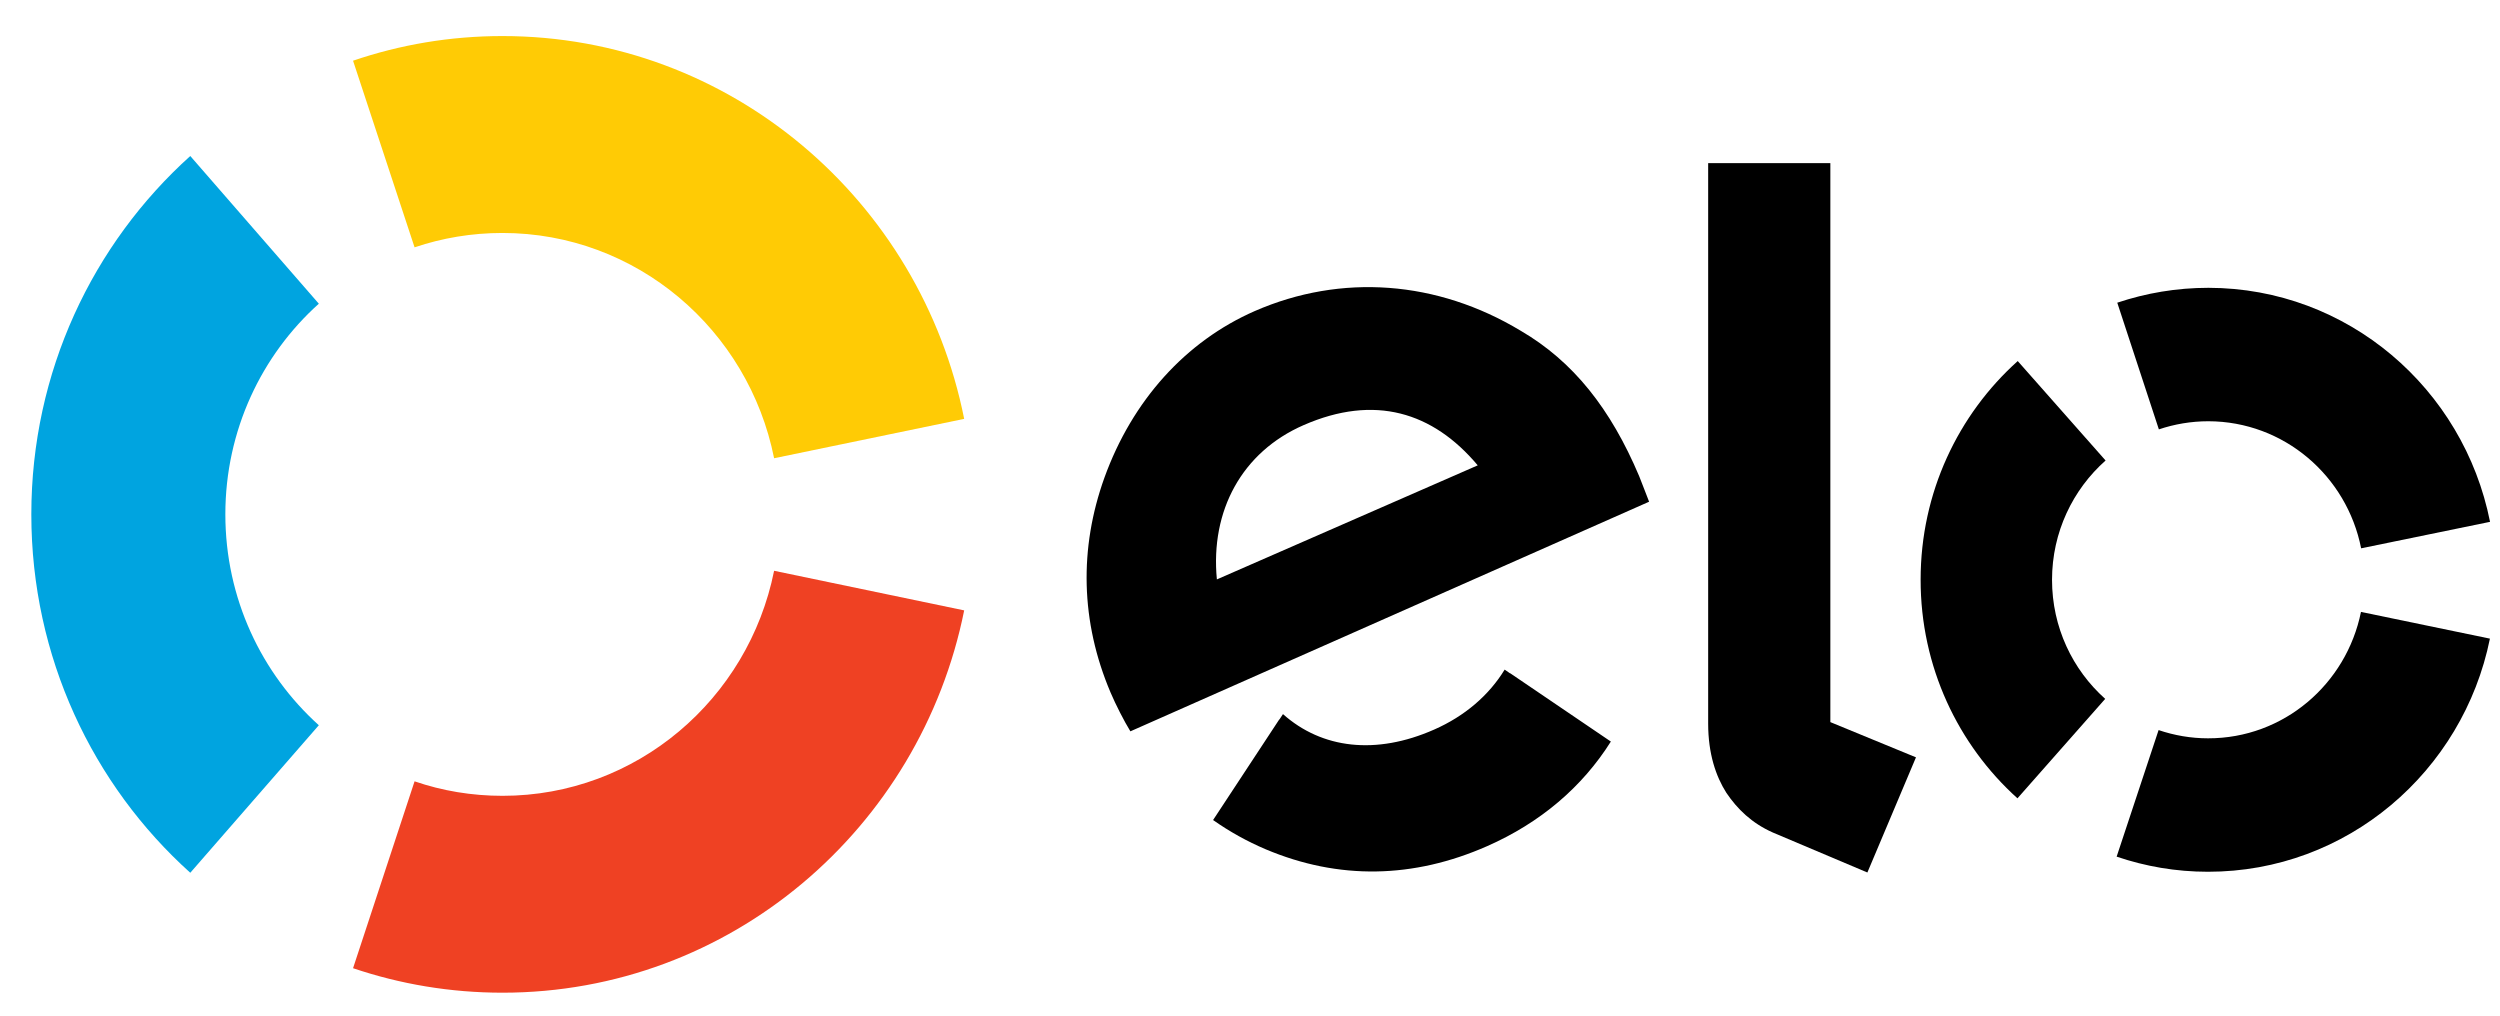
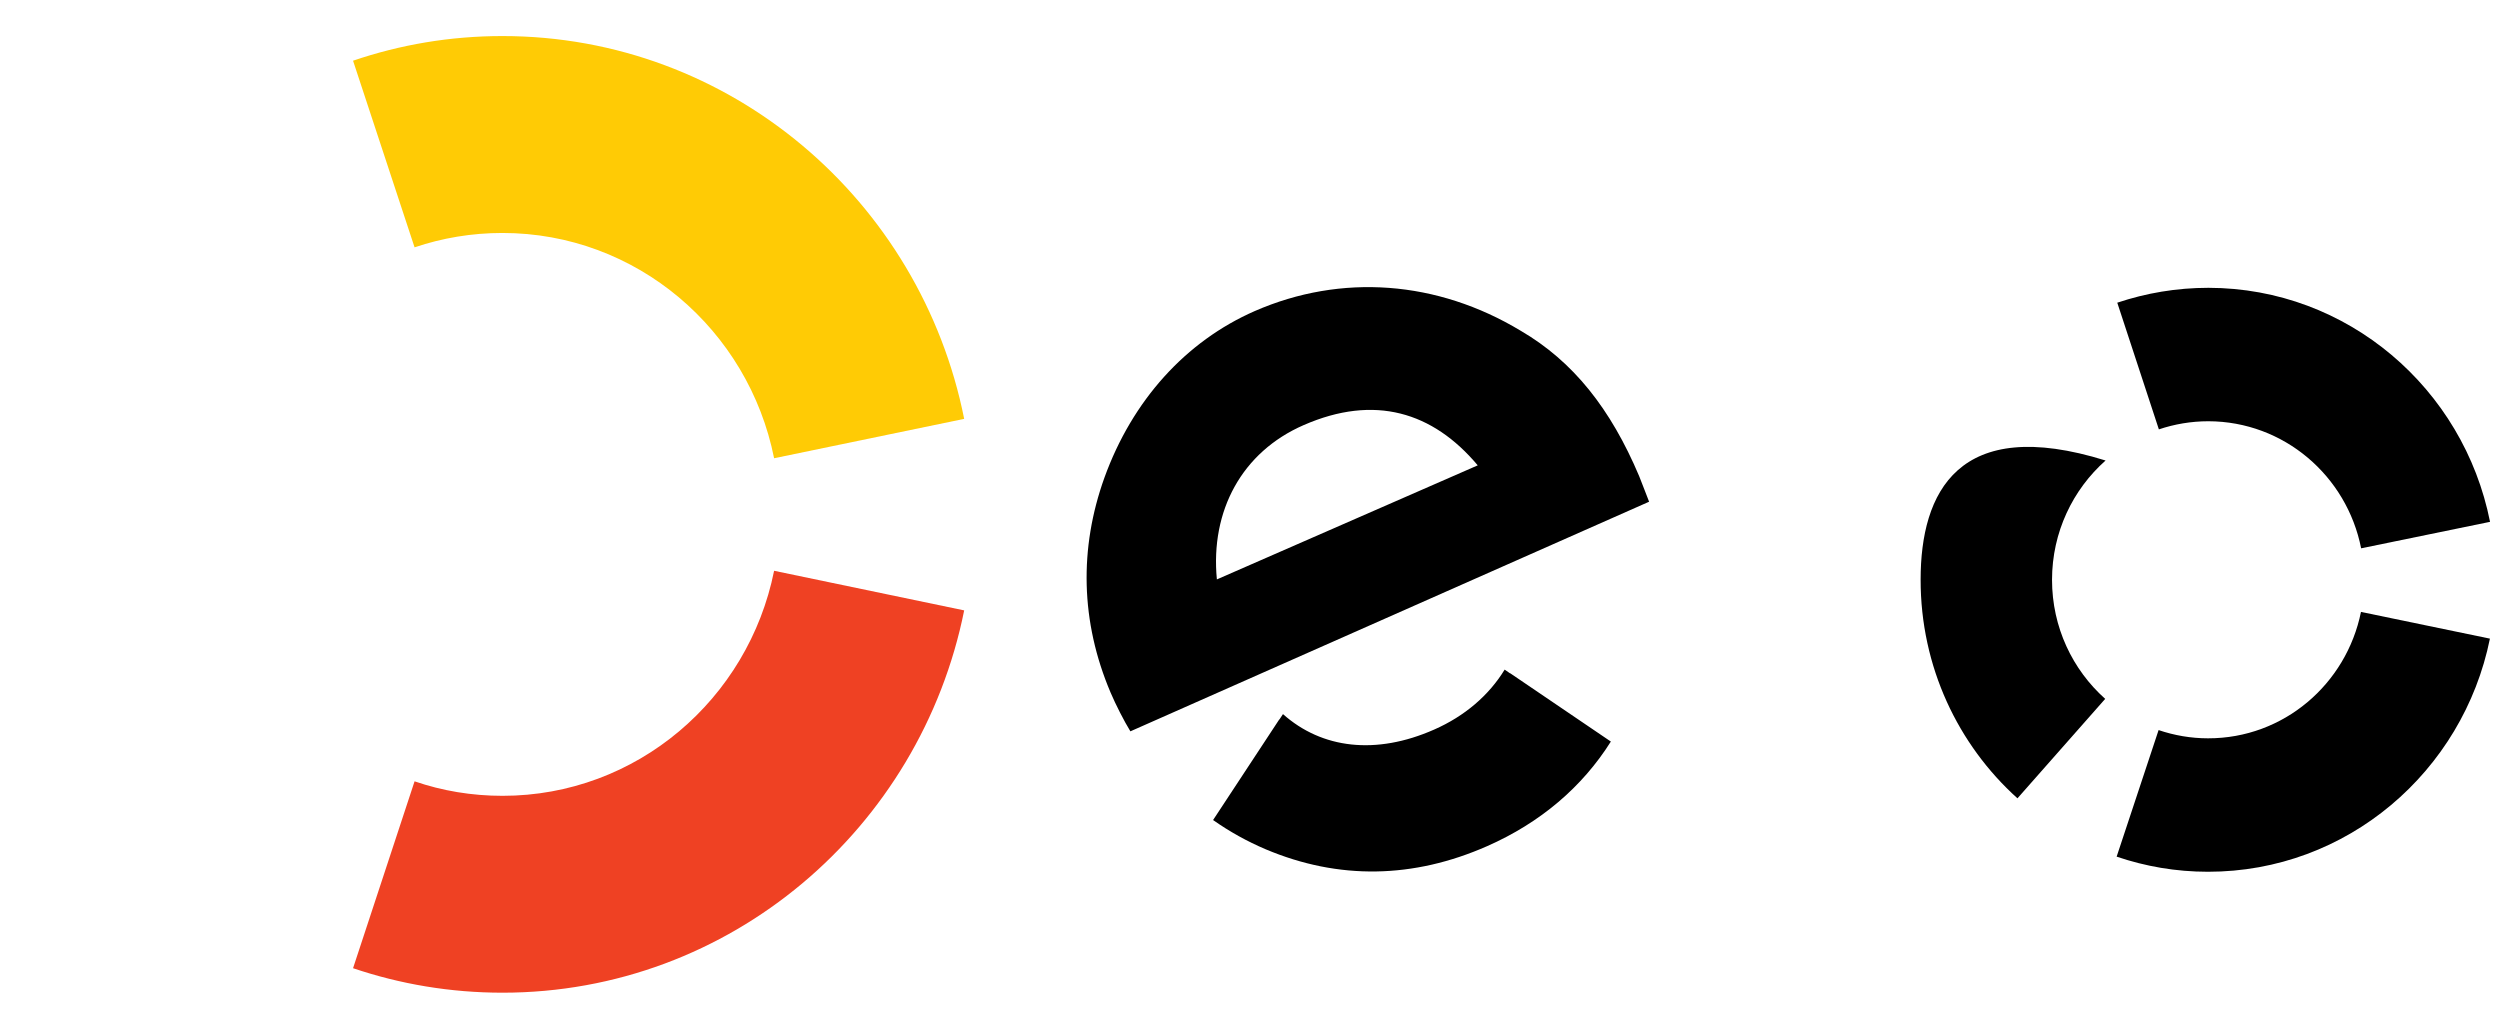
<svg xmlns="http://www.w3.org/2000/svg" width="64" height="26" viewBox="0 0 64 26" fill="none">
  <path d="M10.613 6.332C11.322 6.092 12.078 5.964 12.862 5.964C16.295 5.964 19.161 8.44 19.817 11.731L24.683 10.723C23.568 5.133 18.698 0.923 12.862 0.923C11.523 0.923 10.241 1.144 9.038 1.554L10.613 6.332Z" fill="#FFCB05" />
-   <path d="M4.871 22.343L8.162 18.566C6.695 17.245 5.769 15.316 5.769 13.167C5.769 11.021 6.695 9.092 8.162 7.775L4.871 3.994C2.376 6.24 0.802 9.518 0.802 13.167C0.802 16.82 2.376 20.098 4.871 22.343Z" fill="#00A4E0" />
  <path d="M19.817 14.612C19.158 17.9 16.295 20.373 12.865 20.373C12.078 20.373 11.319 20.245 10.613 20.002L9.038 24.786C10.241 25.193 11.527 25.413 12.865 25.413C18.695 25.413 23.561 21.211 24.683 15.626L19.817 14.612Z" fill="#EF4123" />
  <path d="M28.938 18.722C28.777 18.46 28.563 18.041 28.431 17.73C27.659 15.914 27.625 14.033 28.273 12.229C28.988 10.25 30.355 8.737 32.122 7.963C34.343 6.994 36.797 7.183 38.926 8.465C40.277 9.252 41.234 10.467 41.962 12.188C42.053 12.409 42.135 12.642 42.217 12.844L28.938 18.722ZM33.373 10.883C31.795 11.571 30.982 13.074 31.152 14.833L37.83 11.913C36.68 10.544 35.187 10.09 33.373 10.883ZM38.661 17.235C38.658 17.235 38.658 17.238 38.658 17.238L38.519 17.142C38.119 17.798 37.499 18.332 36.715 18.677C35.222 19.336 33.839 19.167 32.844 18.281L32.752 18.421C32.752 18.421 32.752 18.418 32.749 18.418L31.055 20.993C31.477 21.29 31.927 21.54 32.4 21.741C34.27 22.531 36.185 22.493 38.072 21.661C39.436 21.06 40.507 20.145 41.238 18.984L38.661 17.235Z" fill="black" />
-   <path d="M46.857 4.177V18.486L49.049 19.388L47.805 22.336L45.386 21.313C44.844 21.073 44.473 20.709 44.195 20.296C43.928 19.877 43.729 19.298 43.729 18.524V4.177H46.857Z" fill="black" />
-   <path d="M52.532 14.843C52.532 13.625 53.065 12.531 53.903 11.789L51.654 9.243C50.129 10.612 49.168 12.611 49.168 14.837C49.165 17.066 50.126 19.068 51.647 20.437L53.893 17.891C53.058 17.146 52.532 16.058 52.532 14.843Z" fill="black" />
+   <path d="M52.532 14.843C52.532 13.625 53.065 12.531 53.903 11.789C50.129 10.612 49.168 12.611 49.168 14.837C49.165 17.066 50.126 19.068 51.647 20.437L53.893 17.891C53.058 17.146 52.532 16.058 52.532 14.843Z" fill="black" />
  <path d="M56.526 18.901C56.085 18.901 55.657 18.825 55.26 18.69L54.186 21.93C54.92 22.18 55.704 22.317 56.523 22.317C60.082 22.32 63.052 19.755 63.742 16.349L60.441 15.665C60.066 17.517 58.457 18.904 56.526 18.901Z" fill="black" />
  <path d="M56.536 7.368C55.72 7.368 54.936 7.503 54.202 7.749L55.267 10.992C55.666 10.858 56.092 10.784 56.533 10.784C58.467 10.787 60.079 12.182 60.445 14.037L63.745 13.359C63.068 9.946 60.098 7.372 56.536 7.368Z" fill="black" />
</svg>